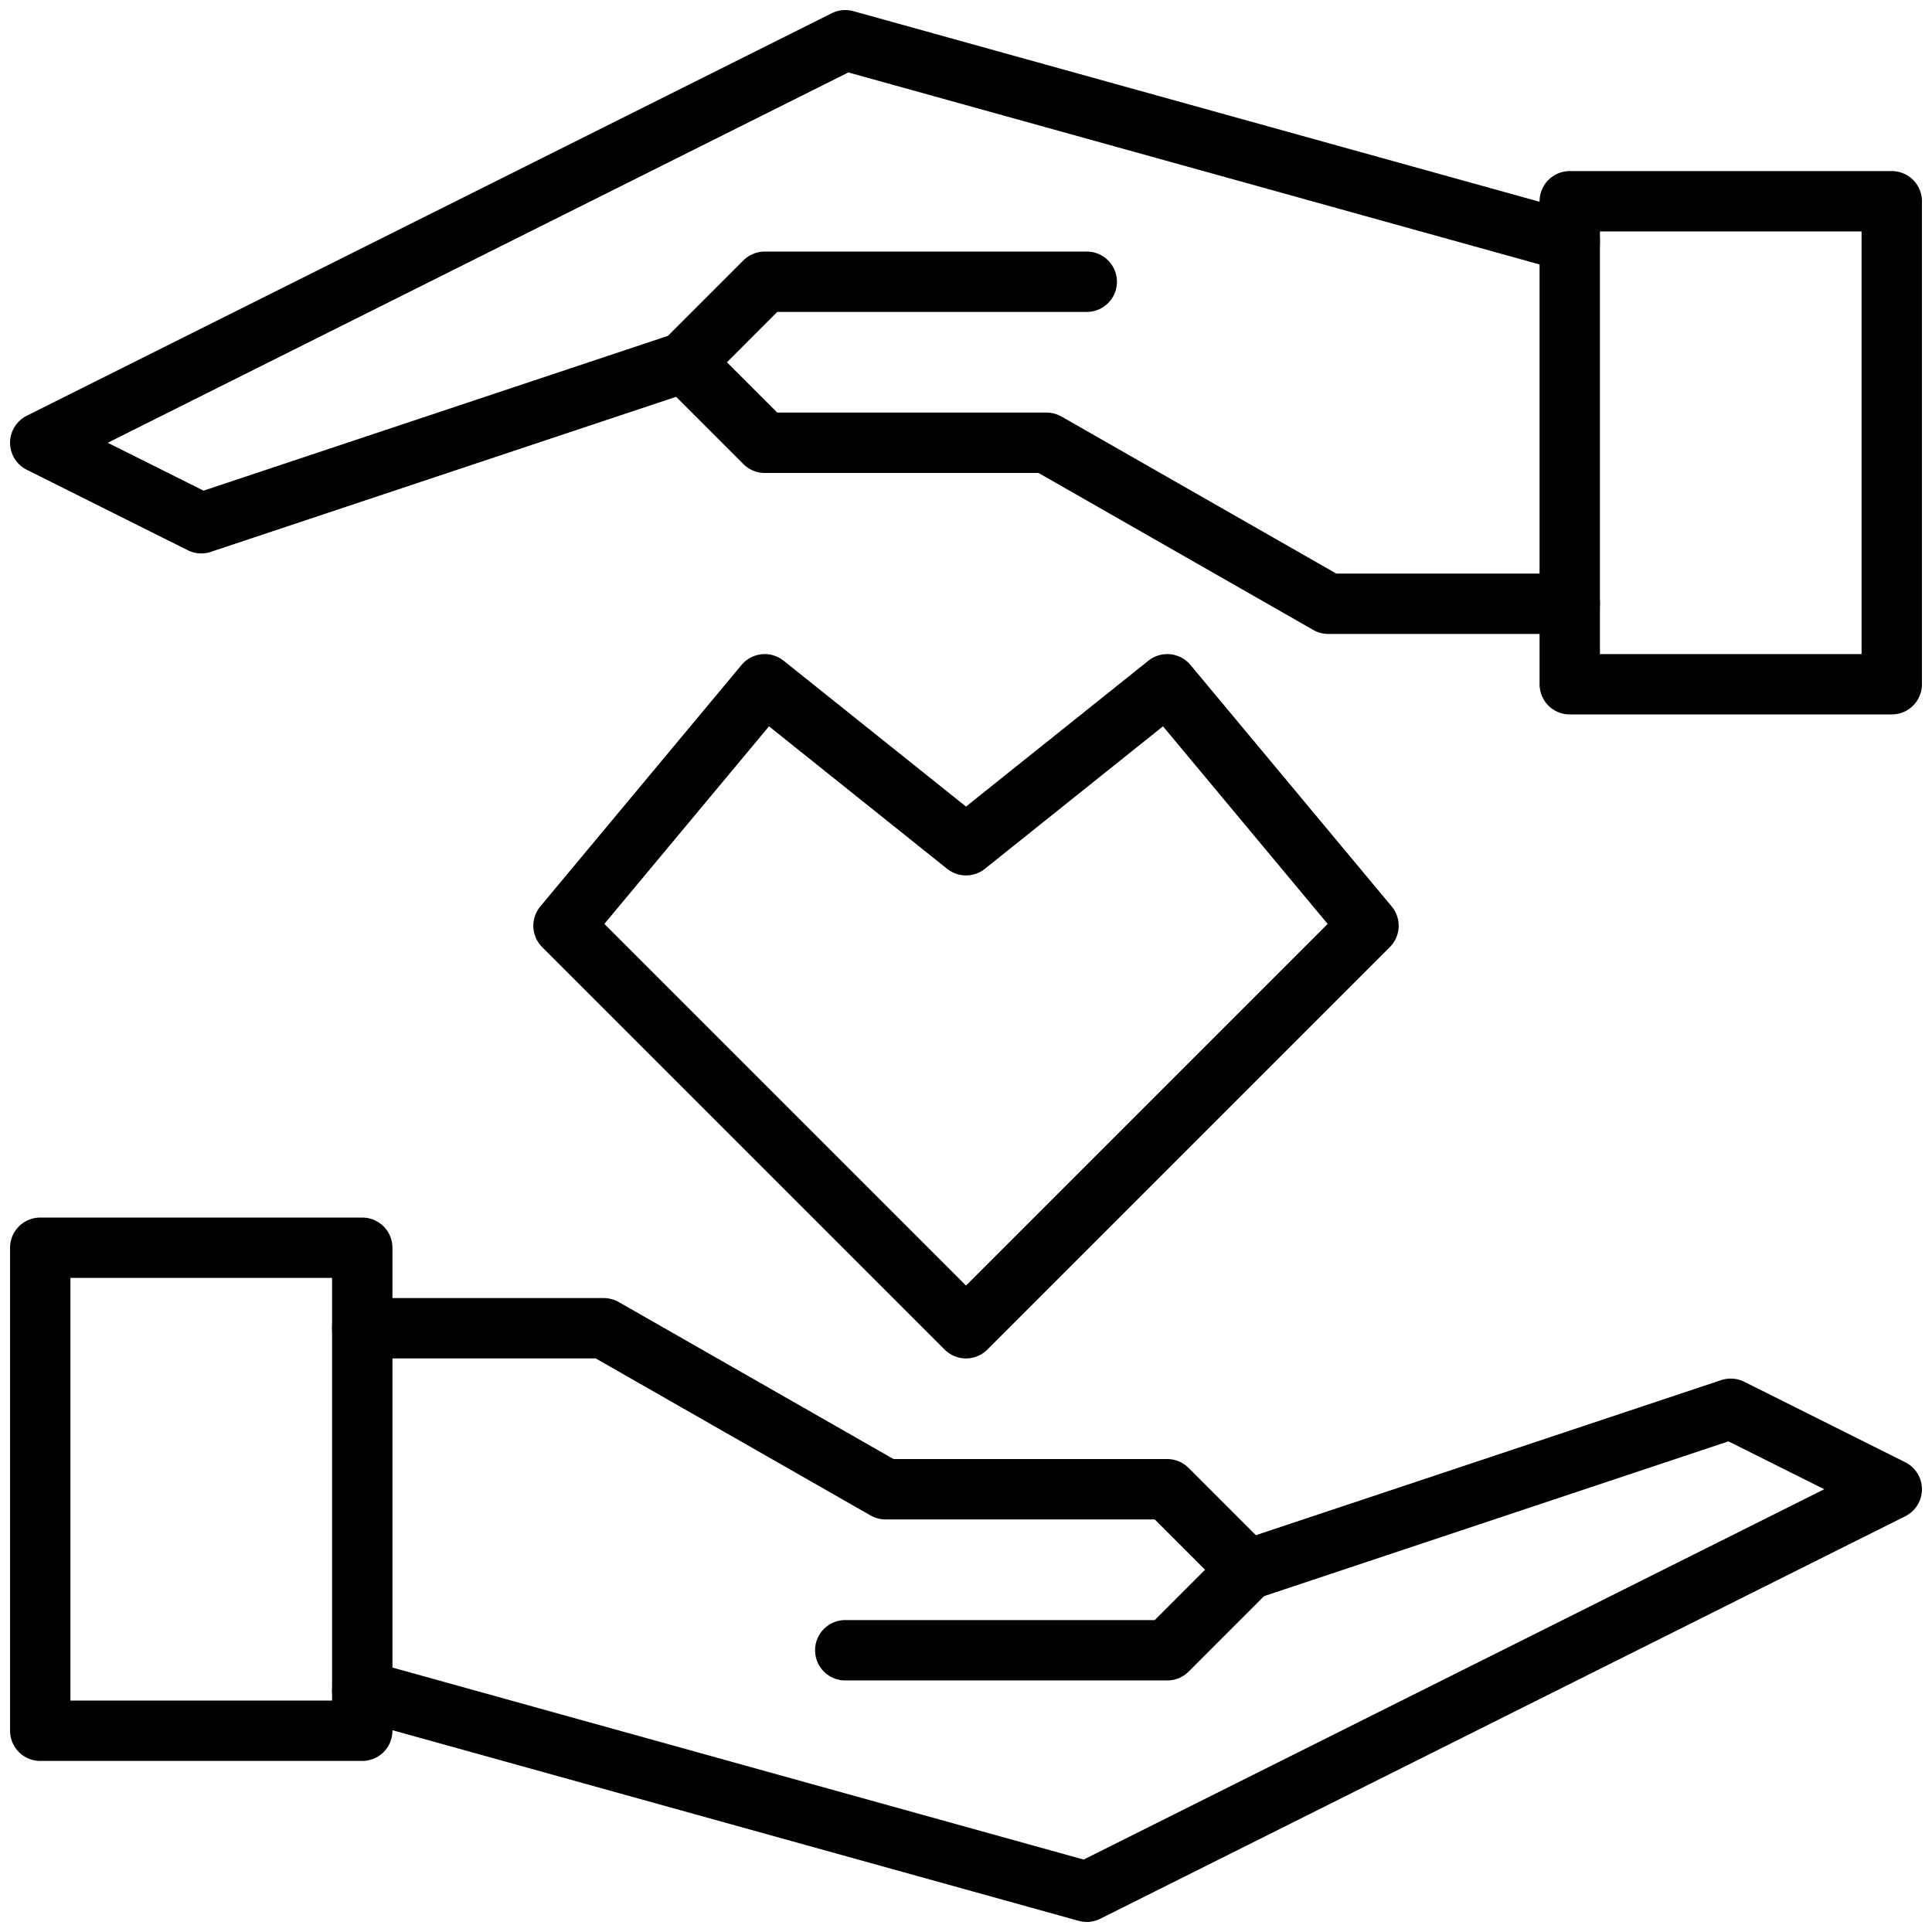
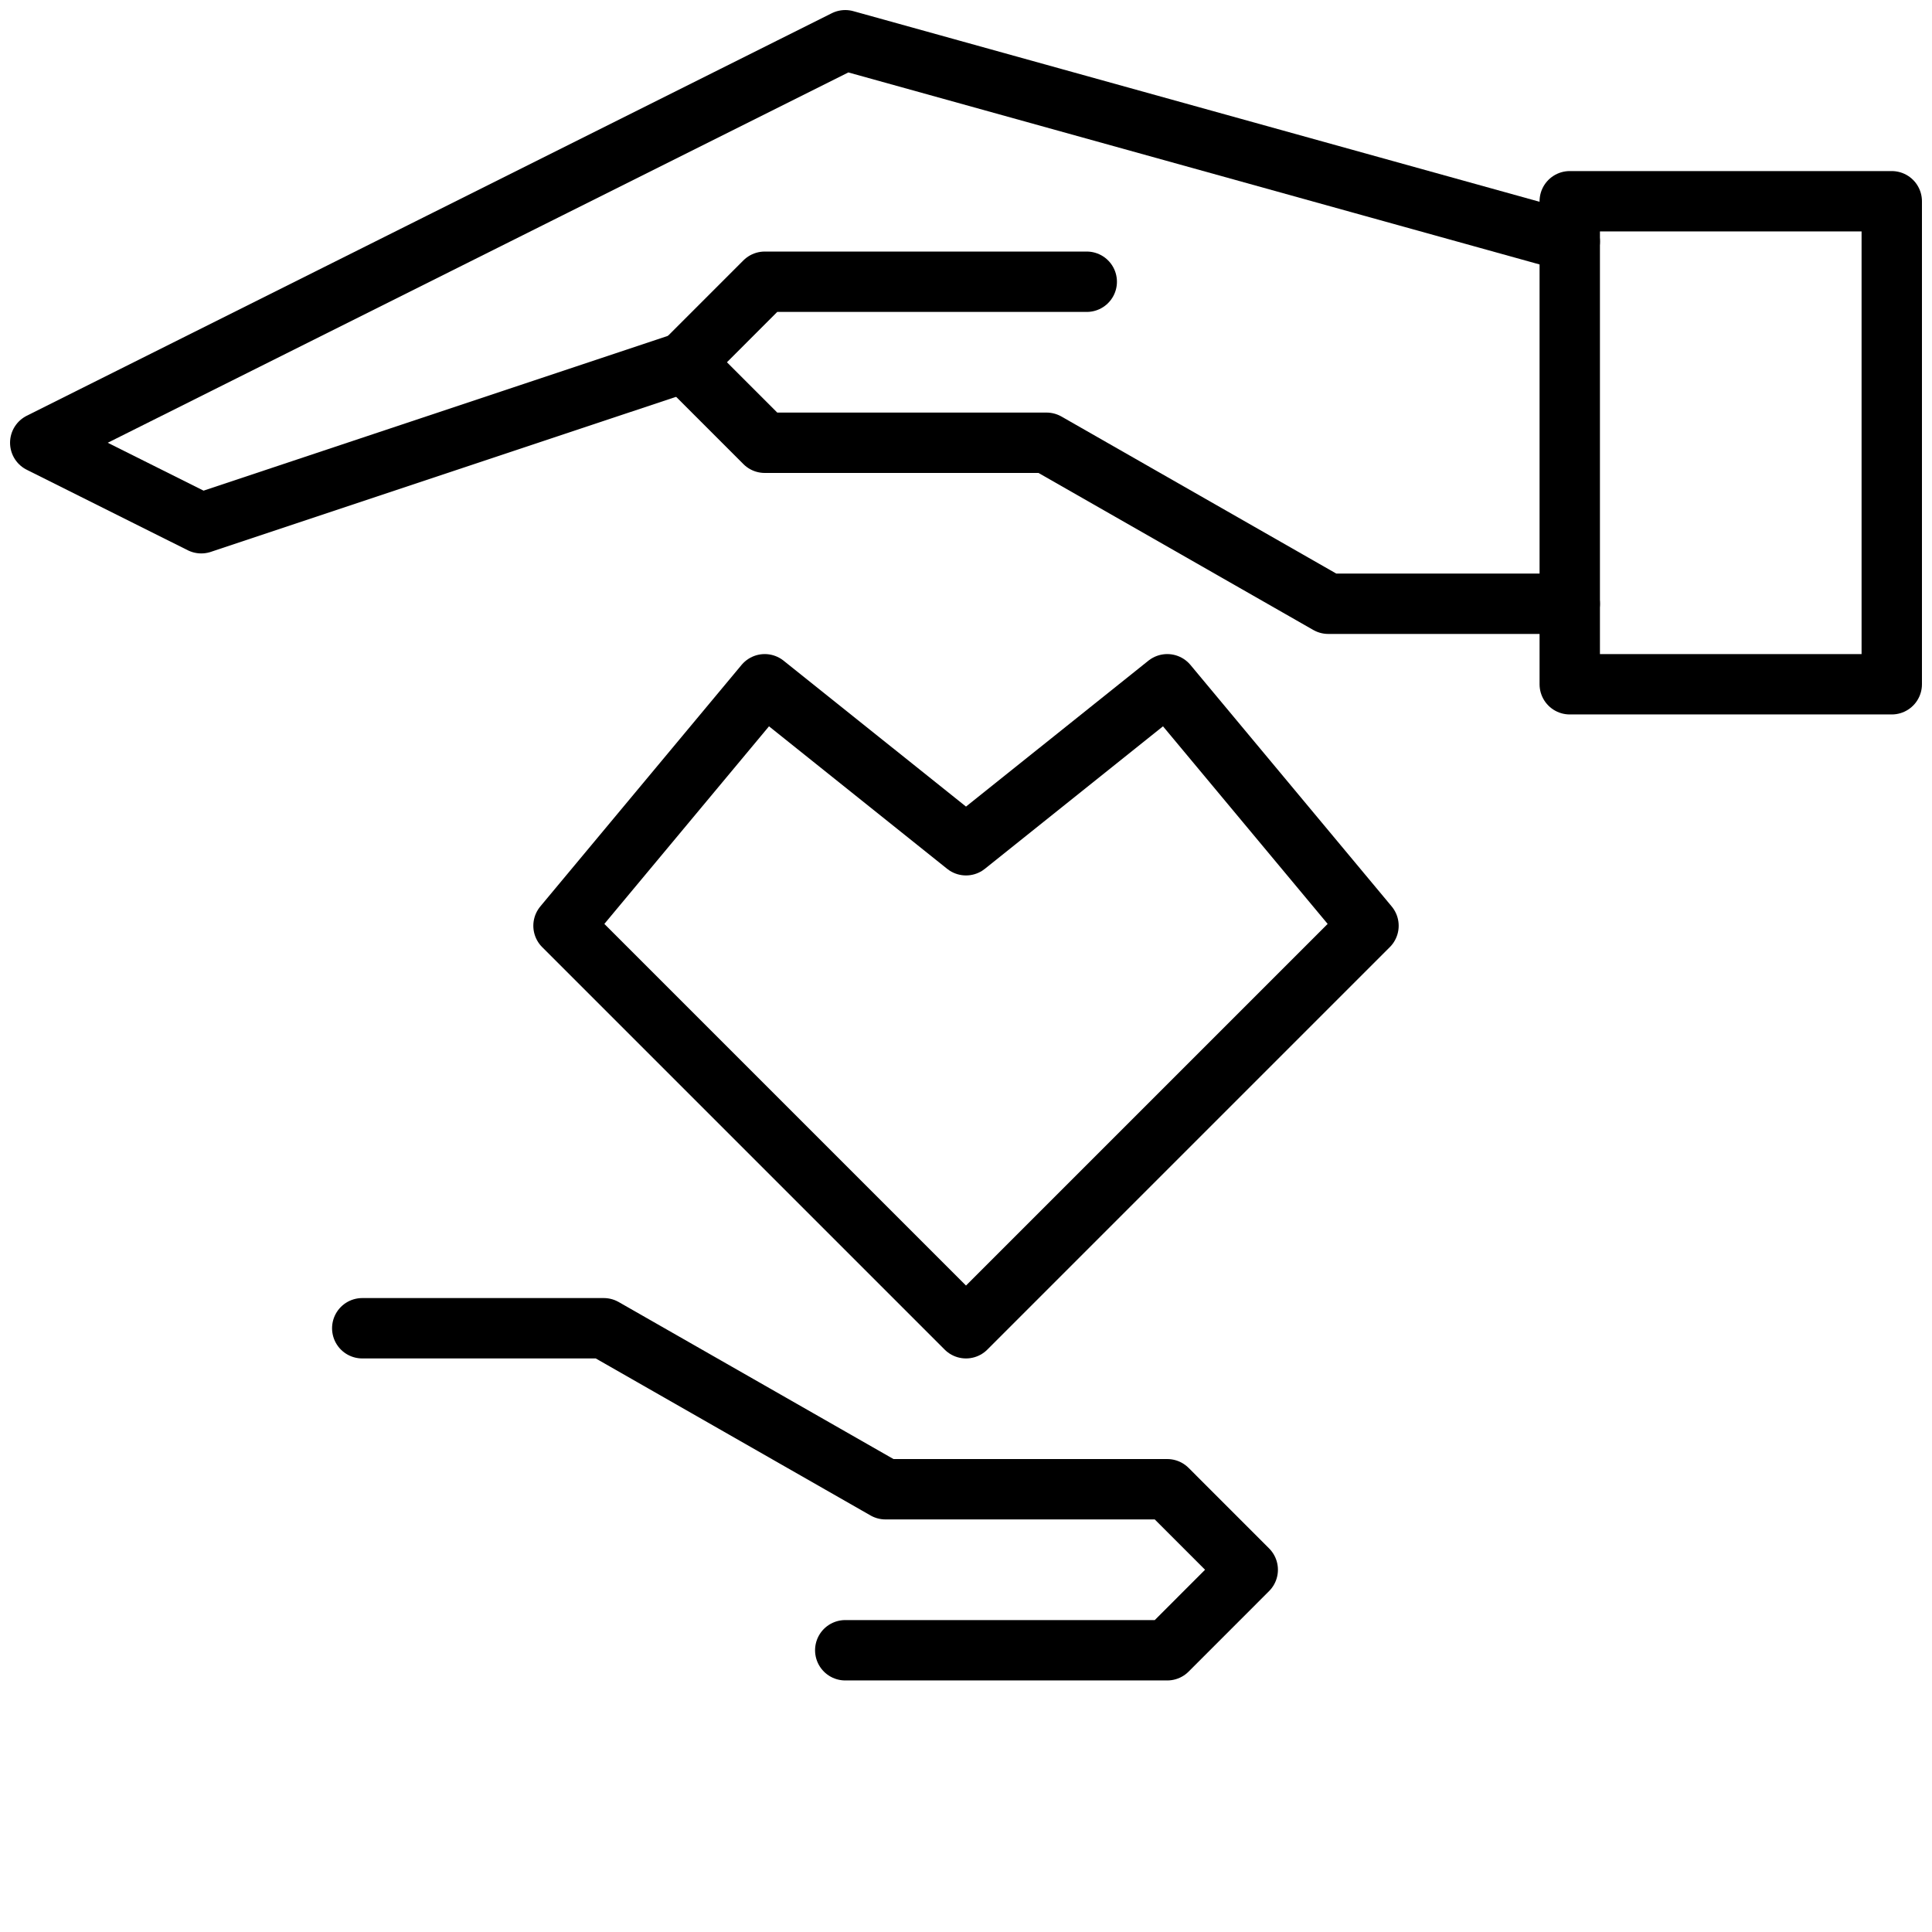
<svg xmlns="http://www.w3.org/2000/svg" width="64" height="64" fill="none" viewBox="0 0 64 64">
  <path stroke="currentColor" stroke-linecap="round" stroke-linejoin="round" stroke-miterlimit="10" stroke-width="2" d="M62.667 6.667H52V22.667H62.667V6.667Z" />
  <path stroke="currentColor" stroke-linecap="round" stroke-linejoin="round" stroke-miterlimit="10" stroke-width="2" d="M52 8L28 1.333L1.333 14.667L6.667 17.333L22.667 12" />
  <path stroke="currentColor" stroke-linecap="round" stroke-linejoin="round" stroke-miterlimit="10" stroke-width="2" d="M52 20H44L34.667 14.667H25.333L22.667 12L25.333 9.333H36" />
-   <path stroke="currentColor" stroke-linecap="round" stroke-linejoin="round" stroke-miterlimit="10" stroke-width="2" d="M12 41.333H1.333V57.333H12V41.333Z" />
-   <path stroke="currentColor" stroke-linecap="round" stroke-linejoin="round" stroke-miterlimit="10" stroke-width="2" d="M12 56L36 62.667L62.667 49.333L57.333 46.667L41.333 52" />
  <path stroke="currentColor" stroke-linecap="round" stroke-linejoin="round" stroke-miterlimit="10" stroke-width="2" d="M12 44H20L29.333 49.333H38.667L41.333 52L38.667 54.667H28" />
  <path stroke="currentColor" stroke-linecap="round" stroke-linejoin="round" stroke-miterlimit="10" stroke-width="2" d="M32 44L45.333 30.667L38.667 22.667L32 28L25.333 22.667L18.667 30.667L32 44Z" />
</svg>